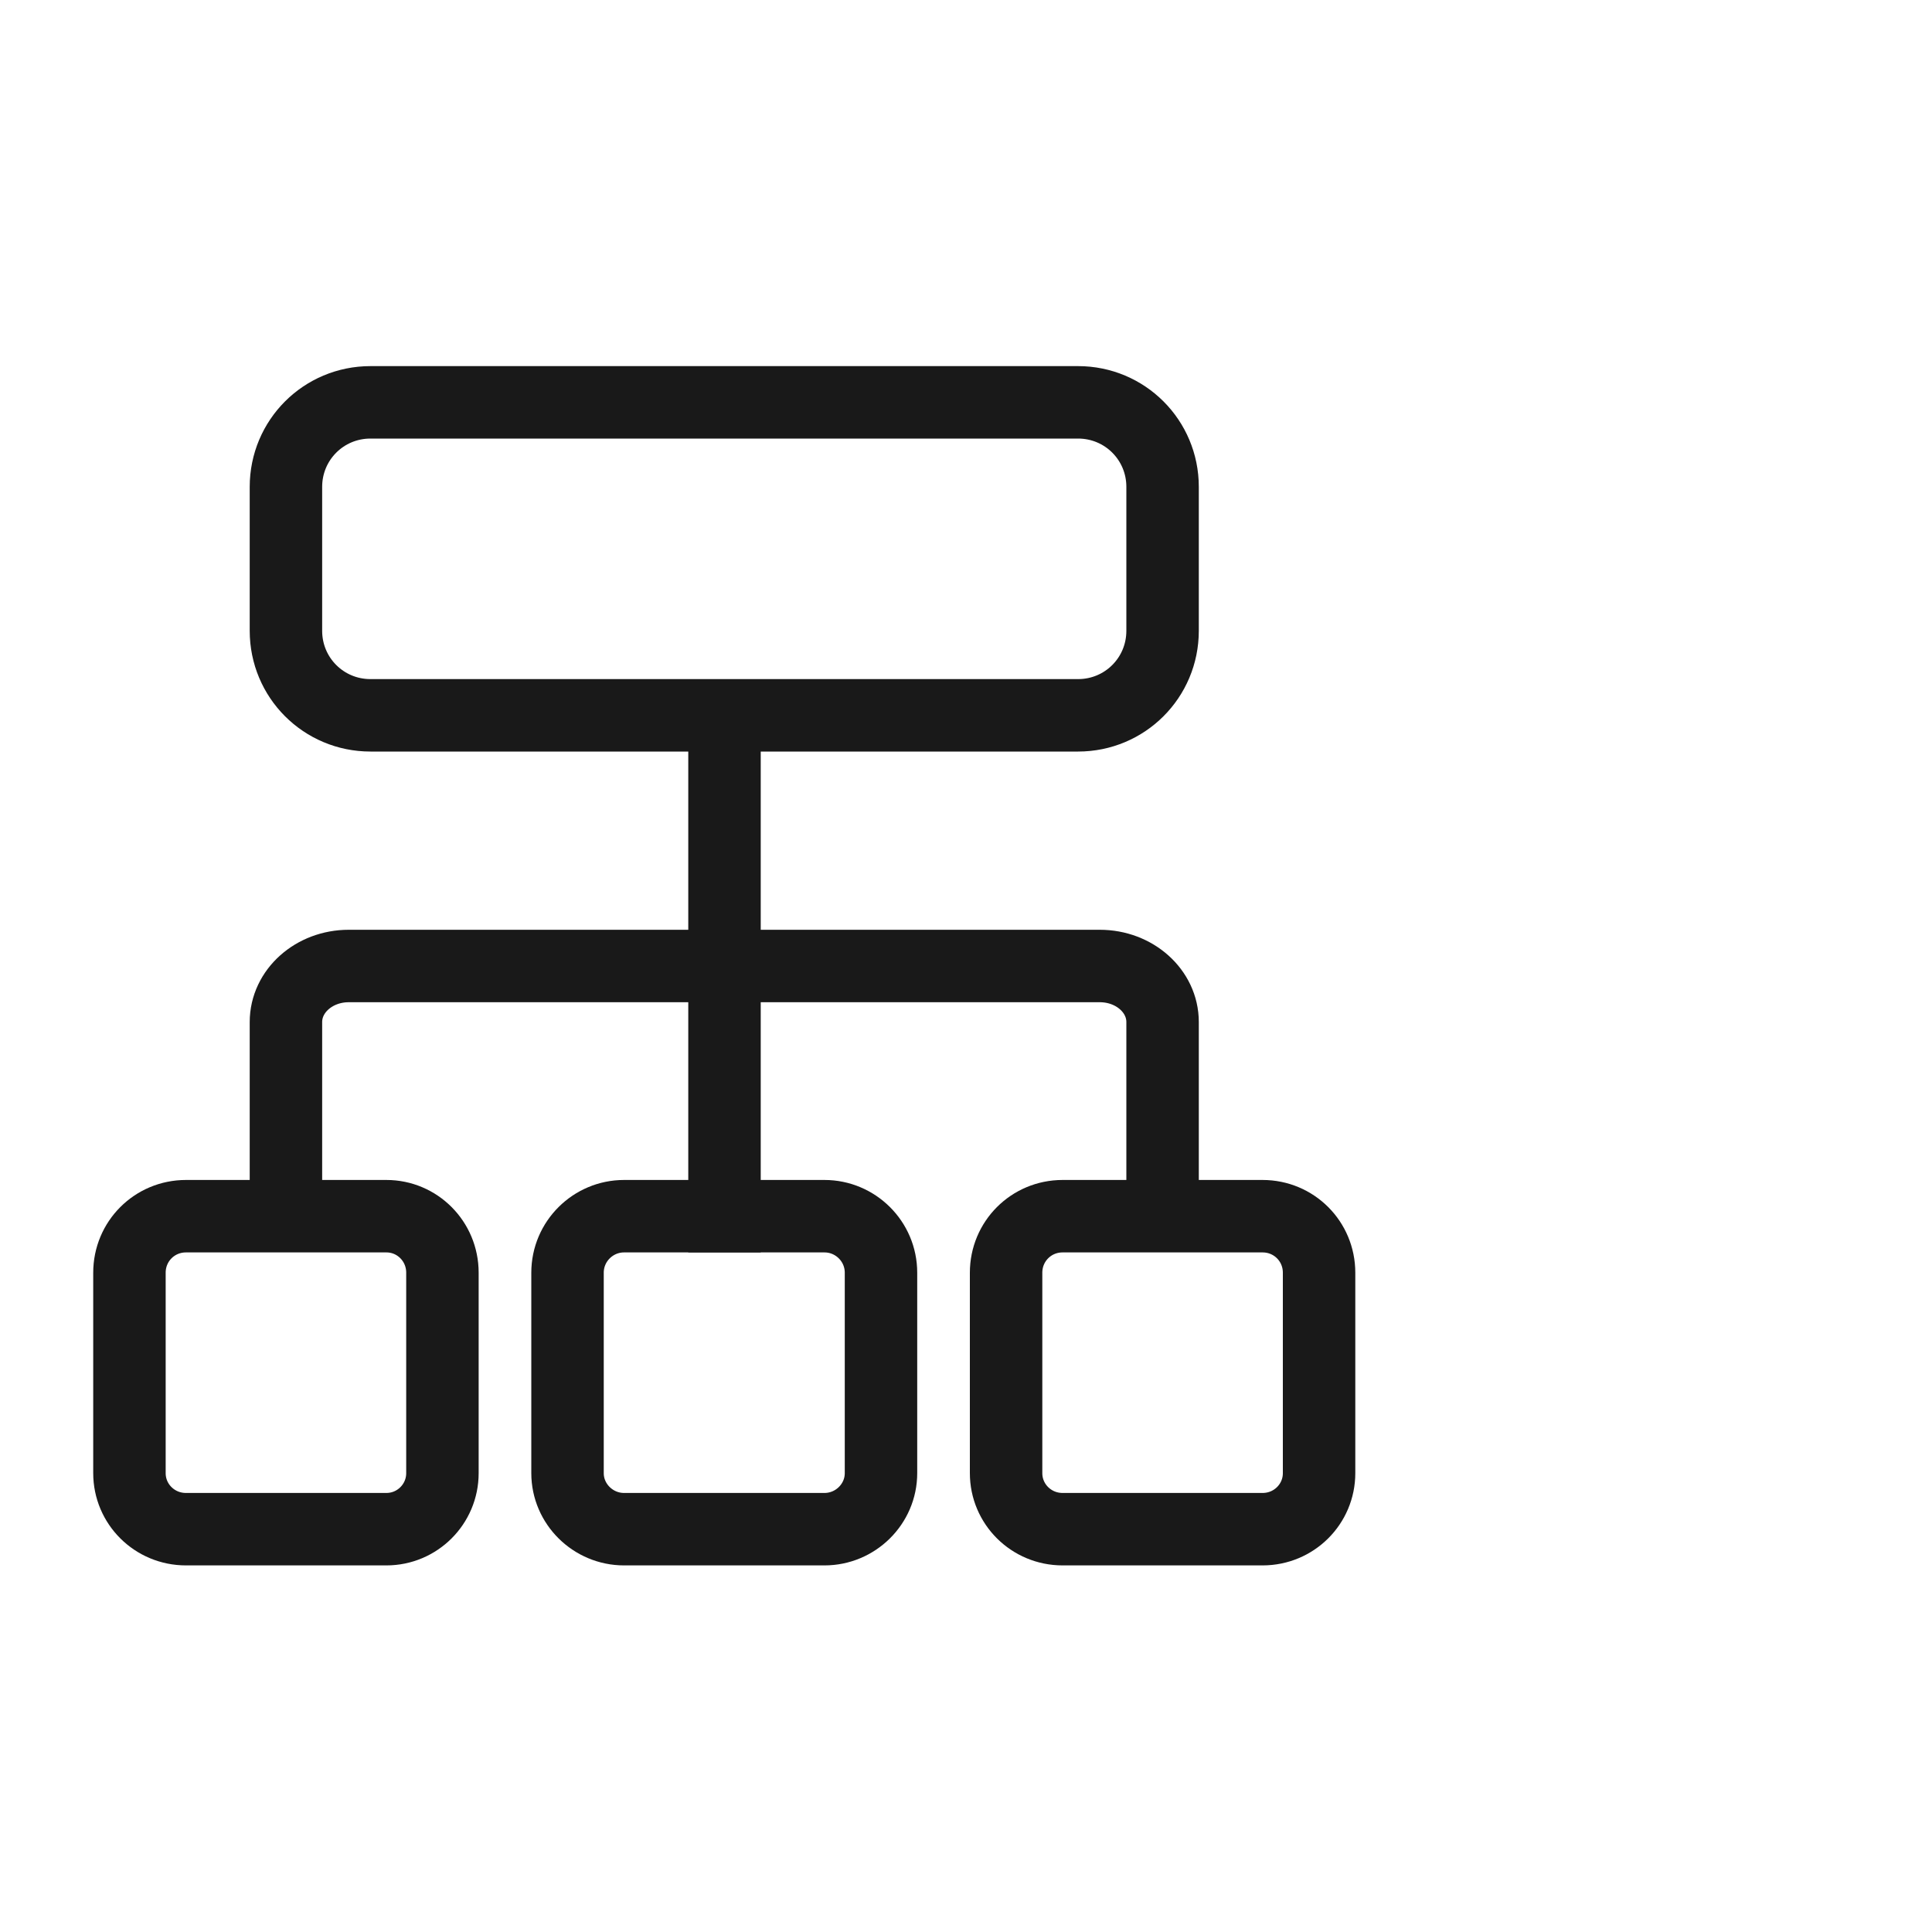
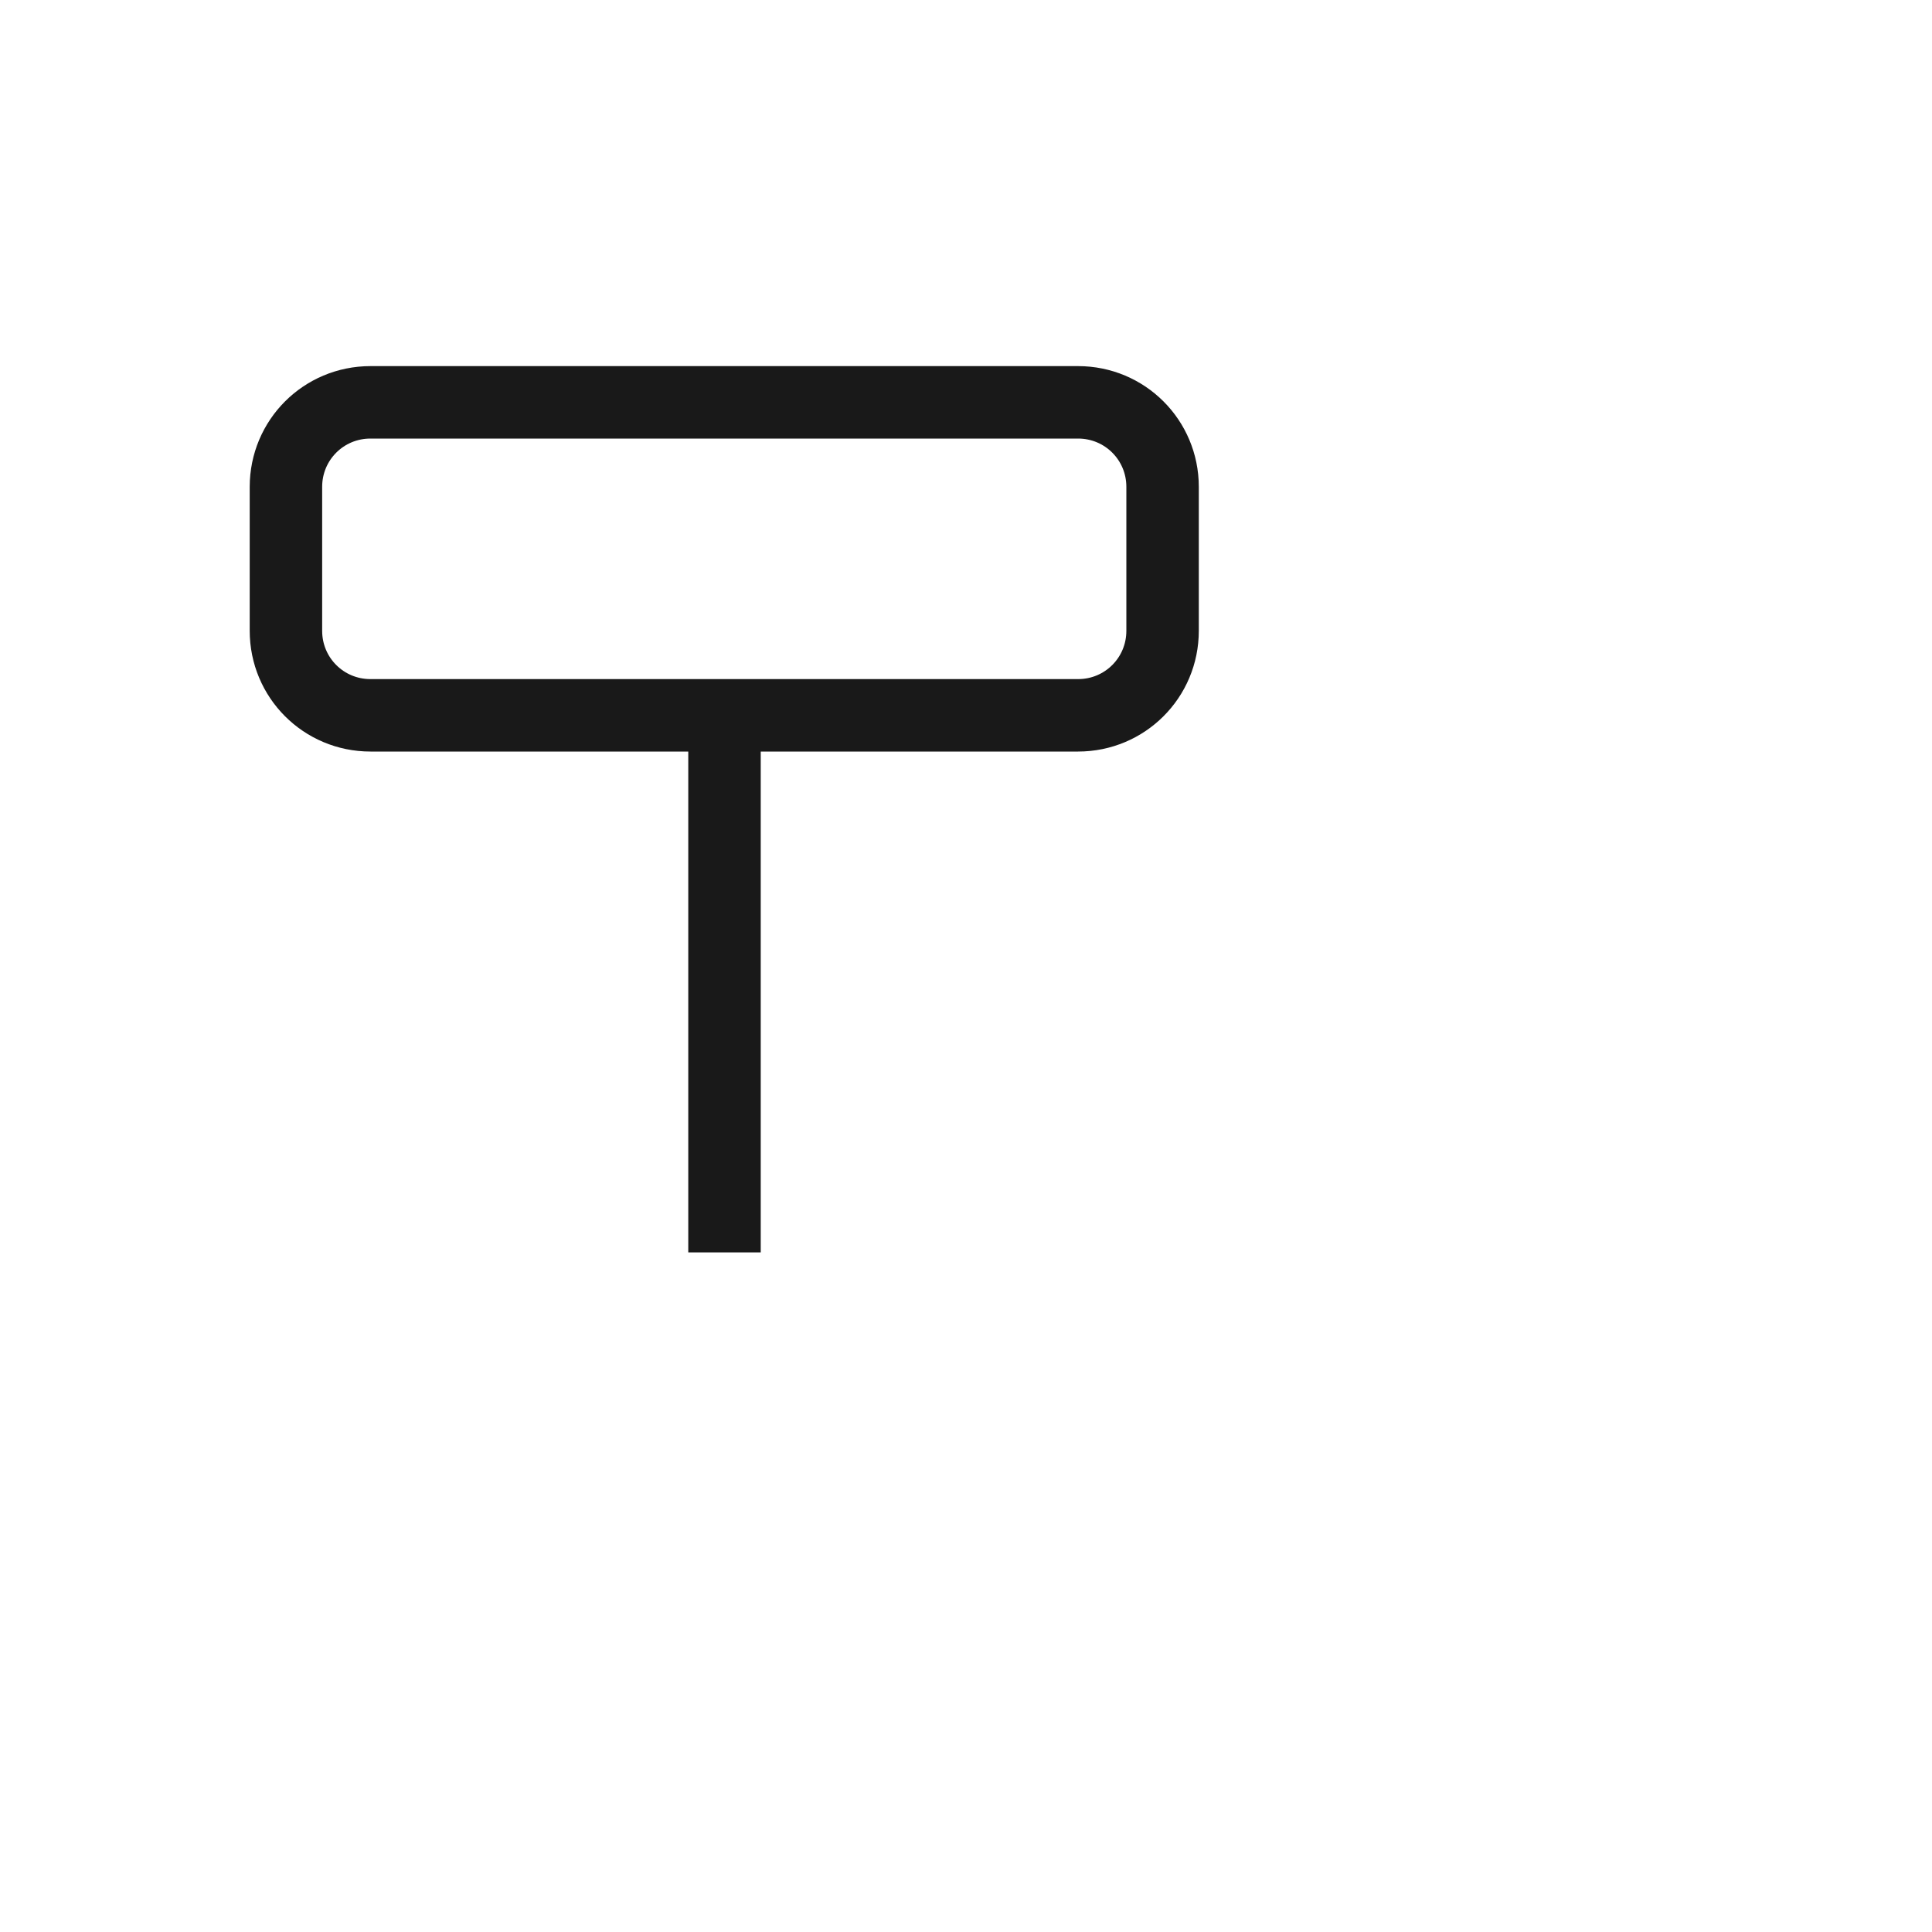
<svg xmlns="http://www.w3.org/2000/svg" width="40" height="40" viewBox="0 0 40 40" fill="none">
  <desc>
			Created with Pixso.
	</desc>
  <defs>
    <clipPath id="clip50_1567">
      <rect id="ic_fwnr_3" width="28" height="28" transform="translate(1 6)" fill="white" fill-opacity="0" />
    </clipPath>
  </defs>
  <g opacity="0">
    <rect id="矩形 40" width="40" height="40" fill="#C4C4C4" fill-opacity="1" />
  </g>
  <g clip-path="url(#clip50_1567)">
    <path id="path1" d="M1.87 19.98C1.87 17.93 1.87 15.88 1.87 13.83C1.87 12.84 1.99 11.85 2.24 10.89C2.77 8.86 4.1 7.65 6.13 7.18C7.15 6.96 8.19 6.86 9.24 6.87C13.17 6.87 17.1 6.87 21.03 6.87C22.03 6.87 23.02 6.98 23.98 7.21C26.08 7.72 27.33 9.05 27.81 11.14C28.03 12.12 28.13 13.13 28.12 14.14C28.12 18.12 28.12 22.09 28.12 26.06C28.12 27.05 28.01 28.03 27.78 28.99C27.27 31.08 25.94 32.33 23.85 32.81C22.83 33.03 21.79 33.13 20.75 33.12C16.83 33.12 12.91 33.12 9 33.12C8 33.13 7 33.02 6.03 32.79C3.92 32.27 2.66 30.94 2.18 28.84C1.94 27.78 1.87 26.71 1.87 25.63C1.87 23.75 1.87 21.87 1.87 19.98Z" fill="#FFFFFF" fill-opacity="0" fill-rule="nonzero" />
    <path id="path1" d="M1.87 13.83C1.87 12.84 1.99 11.85 2.24 10.89C2.77 8.86 4.1 7.65 6.13 7.18C7.15 6.96 8.19 6.86 9.24 6.87C13.17 6.87 17.1 6.87 21.03 6.87C22.03 6.87 23.02 6.98 23.98 7.21C26.08 7.72 27.33 9.05 27.81 11.14C28.03 12.12 28.13 13.13 28.12 14.14C28.12 18.12 28.12 22.09 28.12 26.06C28.12 27.05 28.01 28.03 27.78 28.99C27.27 31.08 25.94 32.33 23.85 32.81C22.83 33.03 21.79 33.13 20.75 33.12C16.83 33.12 12.91 33.12 9 33.12C8 33.13 7 33.02 6.03 32.79C3.92 32.27 2.66 30.94 2.18 28.84C1.94 27.78 1.87 26.71 1.87 25.63C1.87 23.75 1.87 21.87 1.87 19.98C1.87 17.93 1.87 15.88 1.87 13.83Z" stroke="#FFFFFF" stroke-opacity="0" stroke-width="1.75" />
    <g opacity="0.2">
-       <path id="path2" d="M1.87 19.98C1.87 17.93 1.87 15.88 1.87 13.83C1.87 12.84 1.99 11.85 2.24 10.89C2.77 8.86 4.1 7.65 6.13 7.18C7.15 6.96 8.19 6.86 9.24 6.87C13.17 6.87 17.1 6.87 21.03 6.87C22.03 6.87 23.02 6.98 23.98 7.21C26.08 7.72 27.33 9.05 27.81 11.14C28.03 12.12 28.13 13.13 28.12 14.14C28.12 18.12 28.12 22.09 28.12 26.06C28.12 27.05 28.01 28.03 27.78 28.99C27.27 31.08 25.94 32.33 23.85 32.81C22.83 33.03 21.79 33.13 20.75 33.12C16.83 33.12 12.91 33.12 9 33.12C8 33.13 7 33.02 6.03 32.79C3.92 32.27 2.66 30.94 2.18 28.84C1.94 27.78 1.87 26.71 1.87 25.63C1.87 23.75 1.87 21.87 1.87 19.98Z" fill="#000000" fill-opacity="0" fill-rule="nonzero" />
      <path id="path2" d="M1.87 13.83C1.87 12.84 1.99 11.85 2.24 10.89C2.77 8.86 4.1 7.65 6.13 7.18C7.15 6.96 8.19 6.86 9.24 6.87C13.17 6.87 17.1 6.87 21.03 6.87C22.03 6.87 23.02 6.98 23.98 7.21C26.08 7.72 27.33 9.05 27.81 11.14C28.03 12.12 28.13 13.13 28.12 14.14C28.12 18.12 28.12 22.09 28.12 26.06C28.12 27.05 28.01 28.03 27.78 28.99C27.27 31.08 25.94 32.33 23.85 32.81C22.83 33.03 21.79 33.13 20.75 33.12C16.83 33.12 12.91 33.12 9 33.12C8 33.13 7 33.02 6.03 32.79C3.92 32.27 2.66 30.94 2.18 28.84C1.94 27.78 1.87 26.71 1.87 25.63C1.87 23.75 1.87 21.87 1.87 19.98C1.87 17.93 1.87 15.88 1.87 13.83Z" stroke="#FFFFFF" stroke-opacity="0" stroke-width="1.75" />
    </g>
-     <circle id="path3" cx="15" cy="20" r="14" fill="#FFFFFF" fill-opacity="0" />
    <circle id="path3" cx="15" cy="20" r="14" stroke="#000000" stroke-opacity="0" stroke-width="1.75" />
    <path id="path4" d="M24.07 10.08L24.07 13.06C24.07 14.03 23.29 14.81 22.32 14.81L7.67 14.81C6.7 14.81 5.92 14.03 5.92 13.06L5.92 10.08C5.92 9.11 6.7 8.33 7.67 8.33L22.32 8.33C23.29 8.33 24.07 9.11 24.07 10.08Z" fill="#FFFFFF" fill-opacity="0" fill-rule="evenodd" />
    <path id="path4" d="M24.07 13.06C24.07 14.03 23.29 14.81 22.32 14.81L7.67 14.81C6.7 14.81 5.92 14.03 5.92 13.06L5.92 10.08C5.92 9.11 6.7 8.33 7.67 8.33L22.32 8.33C23.29 8.33 24.07 9.11 24.07 10.08L24.07 13.06Z" stroke="#191919" stroke-opacity="1" stroke-width="1.5" stroke-linejoin="round" />
    <path id="path5" d="M14.25 15.48L14.25 14.71L15.75 14.71L15.75 15.48L14.25 15.48ZM15.75 19.39L15.75 20.16L14.25 20.16L14.25 19.39L15.75 19.39ZM14.25 20.66L14.25 19.89L15.75 19.89L15.75 20.66L14.25 20.66ZM15.75 25.16L15.75 25.93L14.25 25.93L14.25 25.16L15.75 25.16Z" fill="#000000" fill-opacity="0" fill-rule="nonzero" />
    <path id="path5" d="M15 15.46L15 19.41M15 20.64L15 25.18" stroke="#191919" stroke-opacity="1" stroke-width="1.5" stroke-linejoin="bevel" stroke-linecap="square" />
    <path id="path6" d="M15.58 20L14.41 20L14.41 14.87L15.58 14.87L15.58 20ZM15.58 25.25L14.41 25.25L14.41 20.06L15.58 20.06L15.58 25.25Z" fill="#FFFFFF" fill-opacity="0" fill-rule="nonzero" />
    <path id="path6" d="M14.41 20L14.41 14.87L15.58 14.87L15.58 20L14.41 20ZM14.41 25.25L14.41 20.06L15.58 20.06L15.58 25.25L14.41 25.25Z" stroke="#FFFFFF" stroke-opacity="0" stroke-width="1.75" />
    <path id="path7" d="" fill="#000000" fill-opacity="0" fill-rule="nonzero" />
-     <path id="path7" d="M5.92 24.66L5.92 21.16C5.92 20.52 6.5 20 7.22 20L22.77 20C23.49 20 24.07 20.52 24.07 21.16L24.07 24.66" stroke="#191919" stroke-opacity="1" stroke-width="1.5" />
    <path id="path8" d="M24.65 24.66L23.49 24.66L23.49 21.16C23.49 20.85 23.18 20.58 22.77 20.58L7.22 20.58C6.81 20.58 6.5 20.85 6.5 21.16L6.5 24.66L5.34 24.66L5.34 21.16C5.34 20.18 6.19 19.41 7.22 19.41L22.77 19.41C23.8 19.41 24.65 20.18 24.65 21.16L24.65 24.66Z" fill="#FFFFFF" fill-opacity="0" fill-rule="nonzero" />
    <path id="path8" d="M23.49 24.66L23.49 21.16C23.49 20.85 23.18 20.58 22.77 20.58L7.22 20.58C6.81 20.58 6.5 20.85 6.5 21.16L6.5 24.66L5.34 24.66L5.34 21.16C5.34 20.18 6.19 19.41 7.22 19.41L22.77 19.41C23.8 19.41 24.65 20.18 24.65 21.16L24.65 24.66L23.49 24.66Z" stroke="#FFFFFF" stroke-opacity="0" stroke-width="1.75" />
    <path id="path9" d="M9.16 26.35L9.16 30.5C9.16 31.14 8.64 31.66 8 31.66L3.85 31.66C3.2 31.66 2.68 31.14 2.68 30.5L2.68 26.35C2.68 25.7 3.2 25.18 3.85 25.18L8 25.18C8.64 25.18 9.16 25.7 9.16 26.35ZM27.31 26.35L27.31 30.5C27.31 31.14 26.79 31.66 26.14 31.66L22 31.66C21.35 31.66 20.83 31.14 20.83 30.5L20.83 26.35C20.83 25.7 21.35 25.18 22 25.18L26.14 25.18C26.79 25.18 27.31 25.7 27.31 26.35ZM18.24 26.35L18.24 30.5C18.24 31.14 17.71 31.66 17.07 31.66L12.92 31.66C12.28 31.66 11.75 31.14 11.75 30.5L11.75 26.35C11.75 25.7 12.28 25.18 12.92 25.18L17.07 25.18C17.71 25.18 18.24 25.7 18.24 26.35Z" fill="#FFFFFF" fill-opacity="0" fill-rule="evenodd" />
-     <path id="path9" d="M9.16 30.5C9.16 31.14 8.64 31.66 8 31.66L3.85 31.66C3.2 31.66 2.68 31.14 2.68 30.5L2.68 26.35C2.68 25.7 3.2 25.18 3.85 25.18L8 25.18C8.64 25.18 9.16 25.7 9.16 26.35L9.16 30.5ZM27.31 30.5C27.31 31.14 26.79 31.66 26.14 31.66L22 31.66C21.35 31.66 20.83 31.14 20.83 30.5L20.83 26.35C20.83 25.7 21.35 25.18 22 25.18L26.14 25.18C26.79 25.18 27.31 25.7 27.31 26.35L27.31 30.5ZM18.24 30.5C18.24 31.14 17.71 31.66 17.07 31.66L12.92 31.66C12.28 31.66 11.75 31.14 11.75 30.5L11.75 26.35C11.75 25.7 12.28 25.18 12.92 25.18L17.07 25.18C17.71 25.18 18.24 25.7 18.24 26.35L18.24 30.5Z" stroke="#191919" stroke-opacity="1" stroke-width="1.5" stroke-linejoin="round" />
  </g>
</svg>